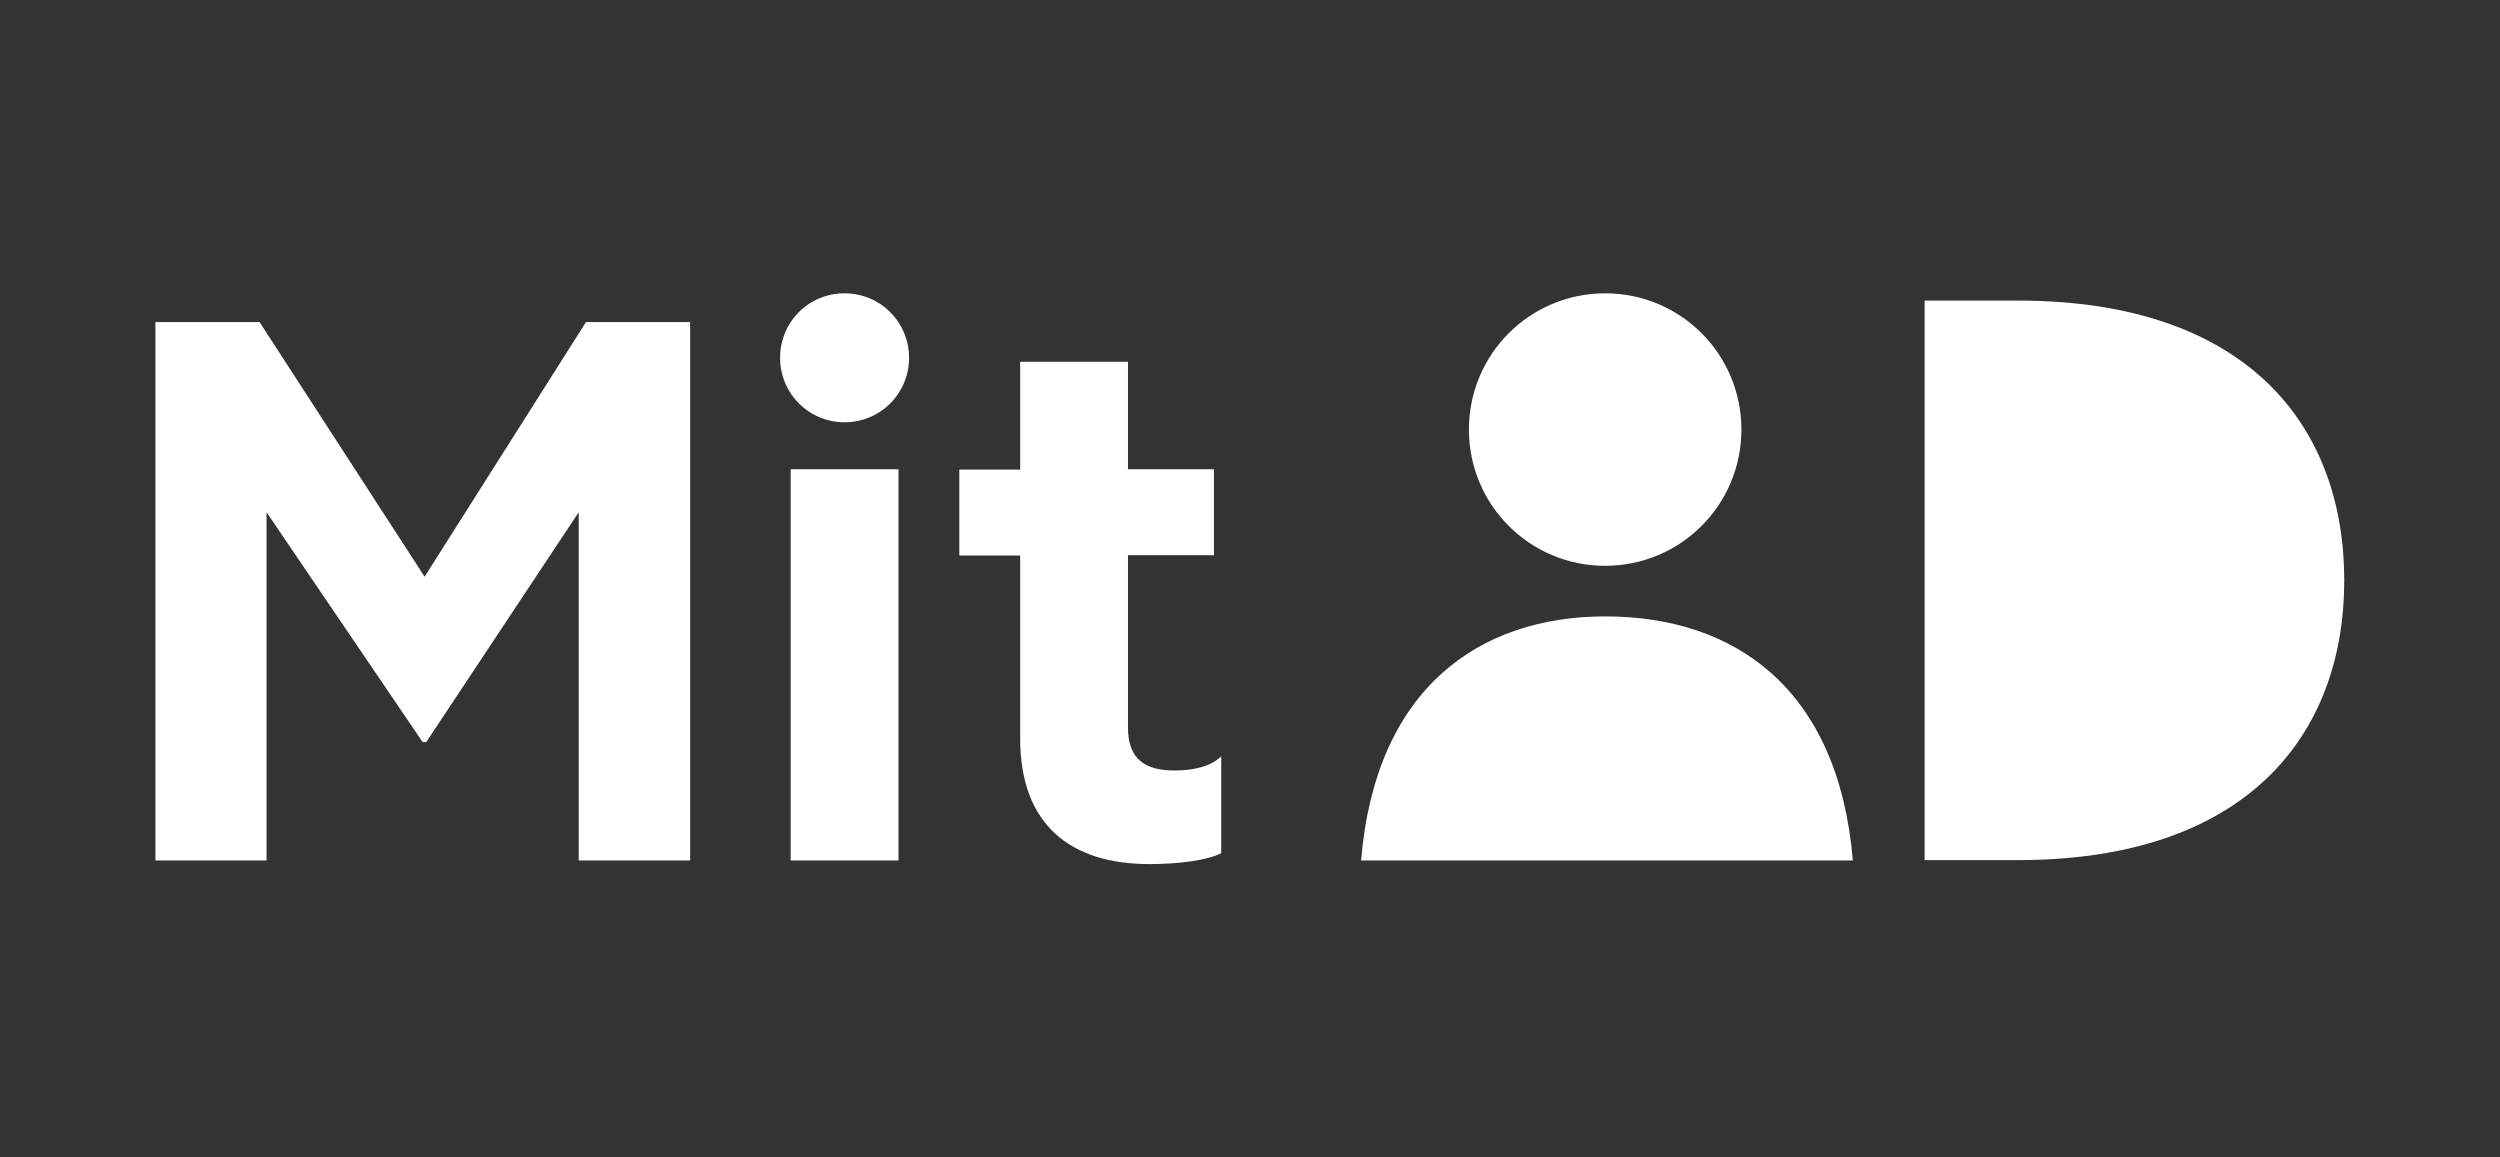
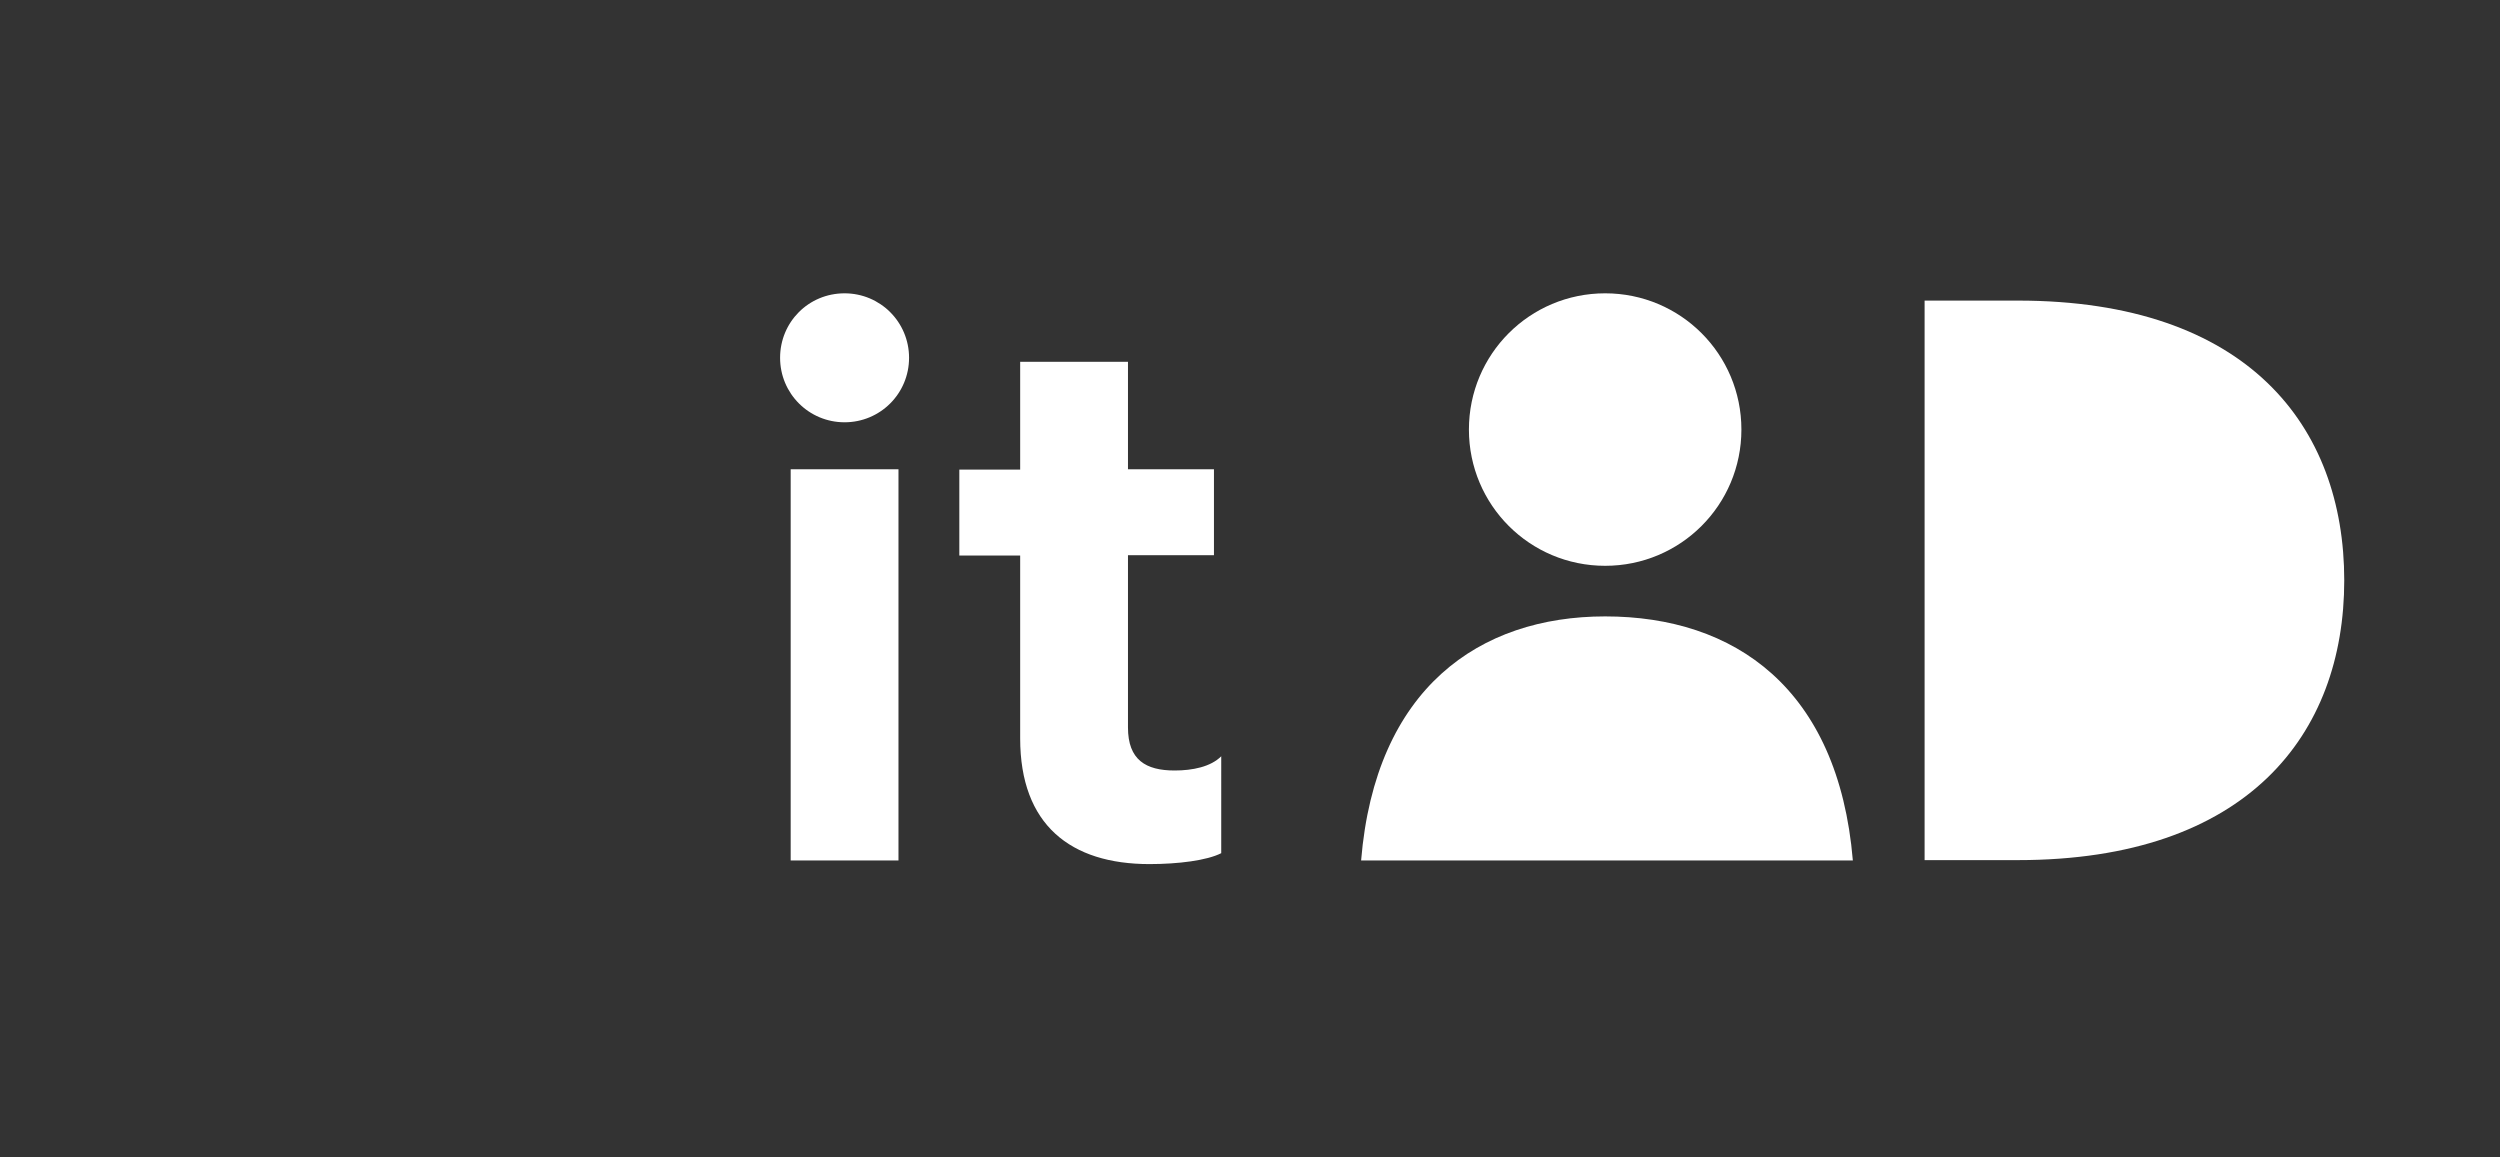
<svg xmlns="http://www.w3.org/2000/svg" version="1.1" id="Layer_1" x="0px" y="0px" viewBox="0 0 756 350" style="enable-background:new 0 0 756 350;" xml:space="preserve">
  <rect x="0" y="0" width="756" height="350" fill="#333333" stroke="none" />
  <style type="text/css">
	.st0{fill-rule:evenodd;clip-rule:evenodd;fill:none;}
	.st1{display:none;}
	.st2{display:inline;fill:#3284FF;}
	.st3{display:inline;fill:#FF3424;}
	.st4{display:inline;fill:#FFBB00;}
	.st5{display:inline;fill:#26B14C;}
	.st6{display:inline;fill-rule:evenodd;clip-rule:evenodd;fill:#FFFFFF;}
	.st7{display:none;fill:#FFFFFF;}
	.st8{fill:#FFFFFF;}
</style>
-   <rect class="st0" width="756" height="350" />
  <g class="st1">
    <path class="st2" d="M297.5,175c0-8.1-0.7-16-2.1-23.6h-9.7h-37.9h-70.3v47.3h71.3c-4.6,16.4-14.4,30.4-27.4,40l36.8,29.3   C282.5,245.1,297.5,211.9,297.5,175z" />
    <path class="st3" d="M179.1,100.7c17.9,0,34.1,6.5,46.6,17.3l34-34.5c-21.3-20.7-50-33.4-82.2-33.4c-48,0-90.8,28.2-111.6,69.2   l41.8,31.9C118.4,121.7,146.8,100.7,179.1,100.7z" />
-     <path class="st4" d="M66.7,232.3l40.3-32.1c-2.5-7.4-3.8-15.3-3.8-23.5c0-9,1.6-17.6,4.5-25.6l-41.8-31.9   C57.4,136,52.5,154.9,52.5,175C52.5,195.7,57.7,215.1,66.7,232.3z" />
-     <path class="st5" d="M107,200.2l-40.3,32.1c21.1,40.2,63.4,67.7,110.8,67.7c31.5,0,59.6-12.1,80.7-32l-36.8-29.3   c-11.8,8.8-26.4,14-42.4,14C146.1,252.7,117.1,230.7,107,200.2z" />
+     <path class="st4" d="M66.7,232.3c-2.5-7.4-3.8-15.3-3.8-23.5c0-9,1.6-17.6,4.5-25.6l-41.8-31.9   C57.4,136,52.5,154.9,52.5,175C52.5,195.7,57.7,215.1,66.7,232.3z" />
  </g>
  <g class="st1">
-     <path class="st6" d="M186.8,42.4c18.4-24.2,44-24.4,44-24.4s3.8,22.8-14.5,44.8c-19.5,23.4-41.7,19.6-41.7,19.6   S170.5,63.9,186.8,42.4z" />
    <path class="st6" d="M177,98.3c9.5,0,27-13,49.9-13c39.4,0,54.8,28,54.8,28s-30.3,15.5-30.3,53c0,42.4,37.7,57,37.7,57   s-26.4,74.2-62,74.2c-16.4,0-29.1-11-46.3-11c-17.6,0-35,11.4-46.3,11.4c-32.5,0-73.6-70.4-73.6-127c0-55.7,34.8-84.9,67.4-84.9   C149.5,86.1,165.9,98.3,177,98.3z" />
  </g>
-   <path class="st7" d="M303,175.8c0-70.7-57.3-128-128-128c-70.7,0-128,57.3-128,128c0,63.9,46.8,116.8,108,126.4v-89.4h-32.5v-37H155  v-28.2c0-32.1,19.1-49.8,48.3-49.8c14,0,28.7,2.5,28.7,2.5v31.5h-16.1c-15.9,0-20.9,9.9-20.9,20v24h35.5l-5.7,37H195v89.4  C256.2,292.6,303,239.7,303,175.8" />
  <g>
    <path id="path354" class="st8" d="M341.1,109.3v32.6h26v26h-26V220c0,9.8,5.4,13,14.1,13c5.4,0,10.9-1.1,14.1-4.3V258   c-4.3,2.2-13,3.3-21.7,3.3c-23.9,0-39.1-11.9-39.1-38v-55.3h-18.4v-26h18.4v-32.6H341.1z" />
    <path id="path352" class="st8" d="M610.2,90.9c69.5,0,98.7,38,98.7,84.6s-29.3,84.6-98.7,84.6H582V90.9H610.2z" />
    <path id="path350" class="st8" d="M485.4,88.7c-22.8,0-41.2,18.4-41.2,41.2s18.4,41.2,41.2,41.2s41.2-18.4,41.2-41.2   S508.2,88.7,485.4,88.7z M485.4,186.4c-38,0-69.5,21.7-73.8,73.8h148.7C555.9,208.1,524.5,186.4,485.4,186.4z" />
-     <path id="path348" class="st8" d="M78.5,97.4l49.9,77l48.8-77h31.5v162.8H175V154.9l-46.1,69.5h-1.1l-47.2-69.5v105.3H47V97.4H78.5   z" />
    <path id="path346" class="st8" d="M255.4,88.7c-10.9,0-19.5,8.7-19.5,19.5s8.7,19.5,19.5,19.5s19.5-8.7,19.5-19.5   S266.2,88.7,255.4,88.7z M239.1,141.9v118.3h32.6V141.9H239.1z" />
  </g>
</svg>